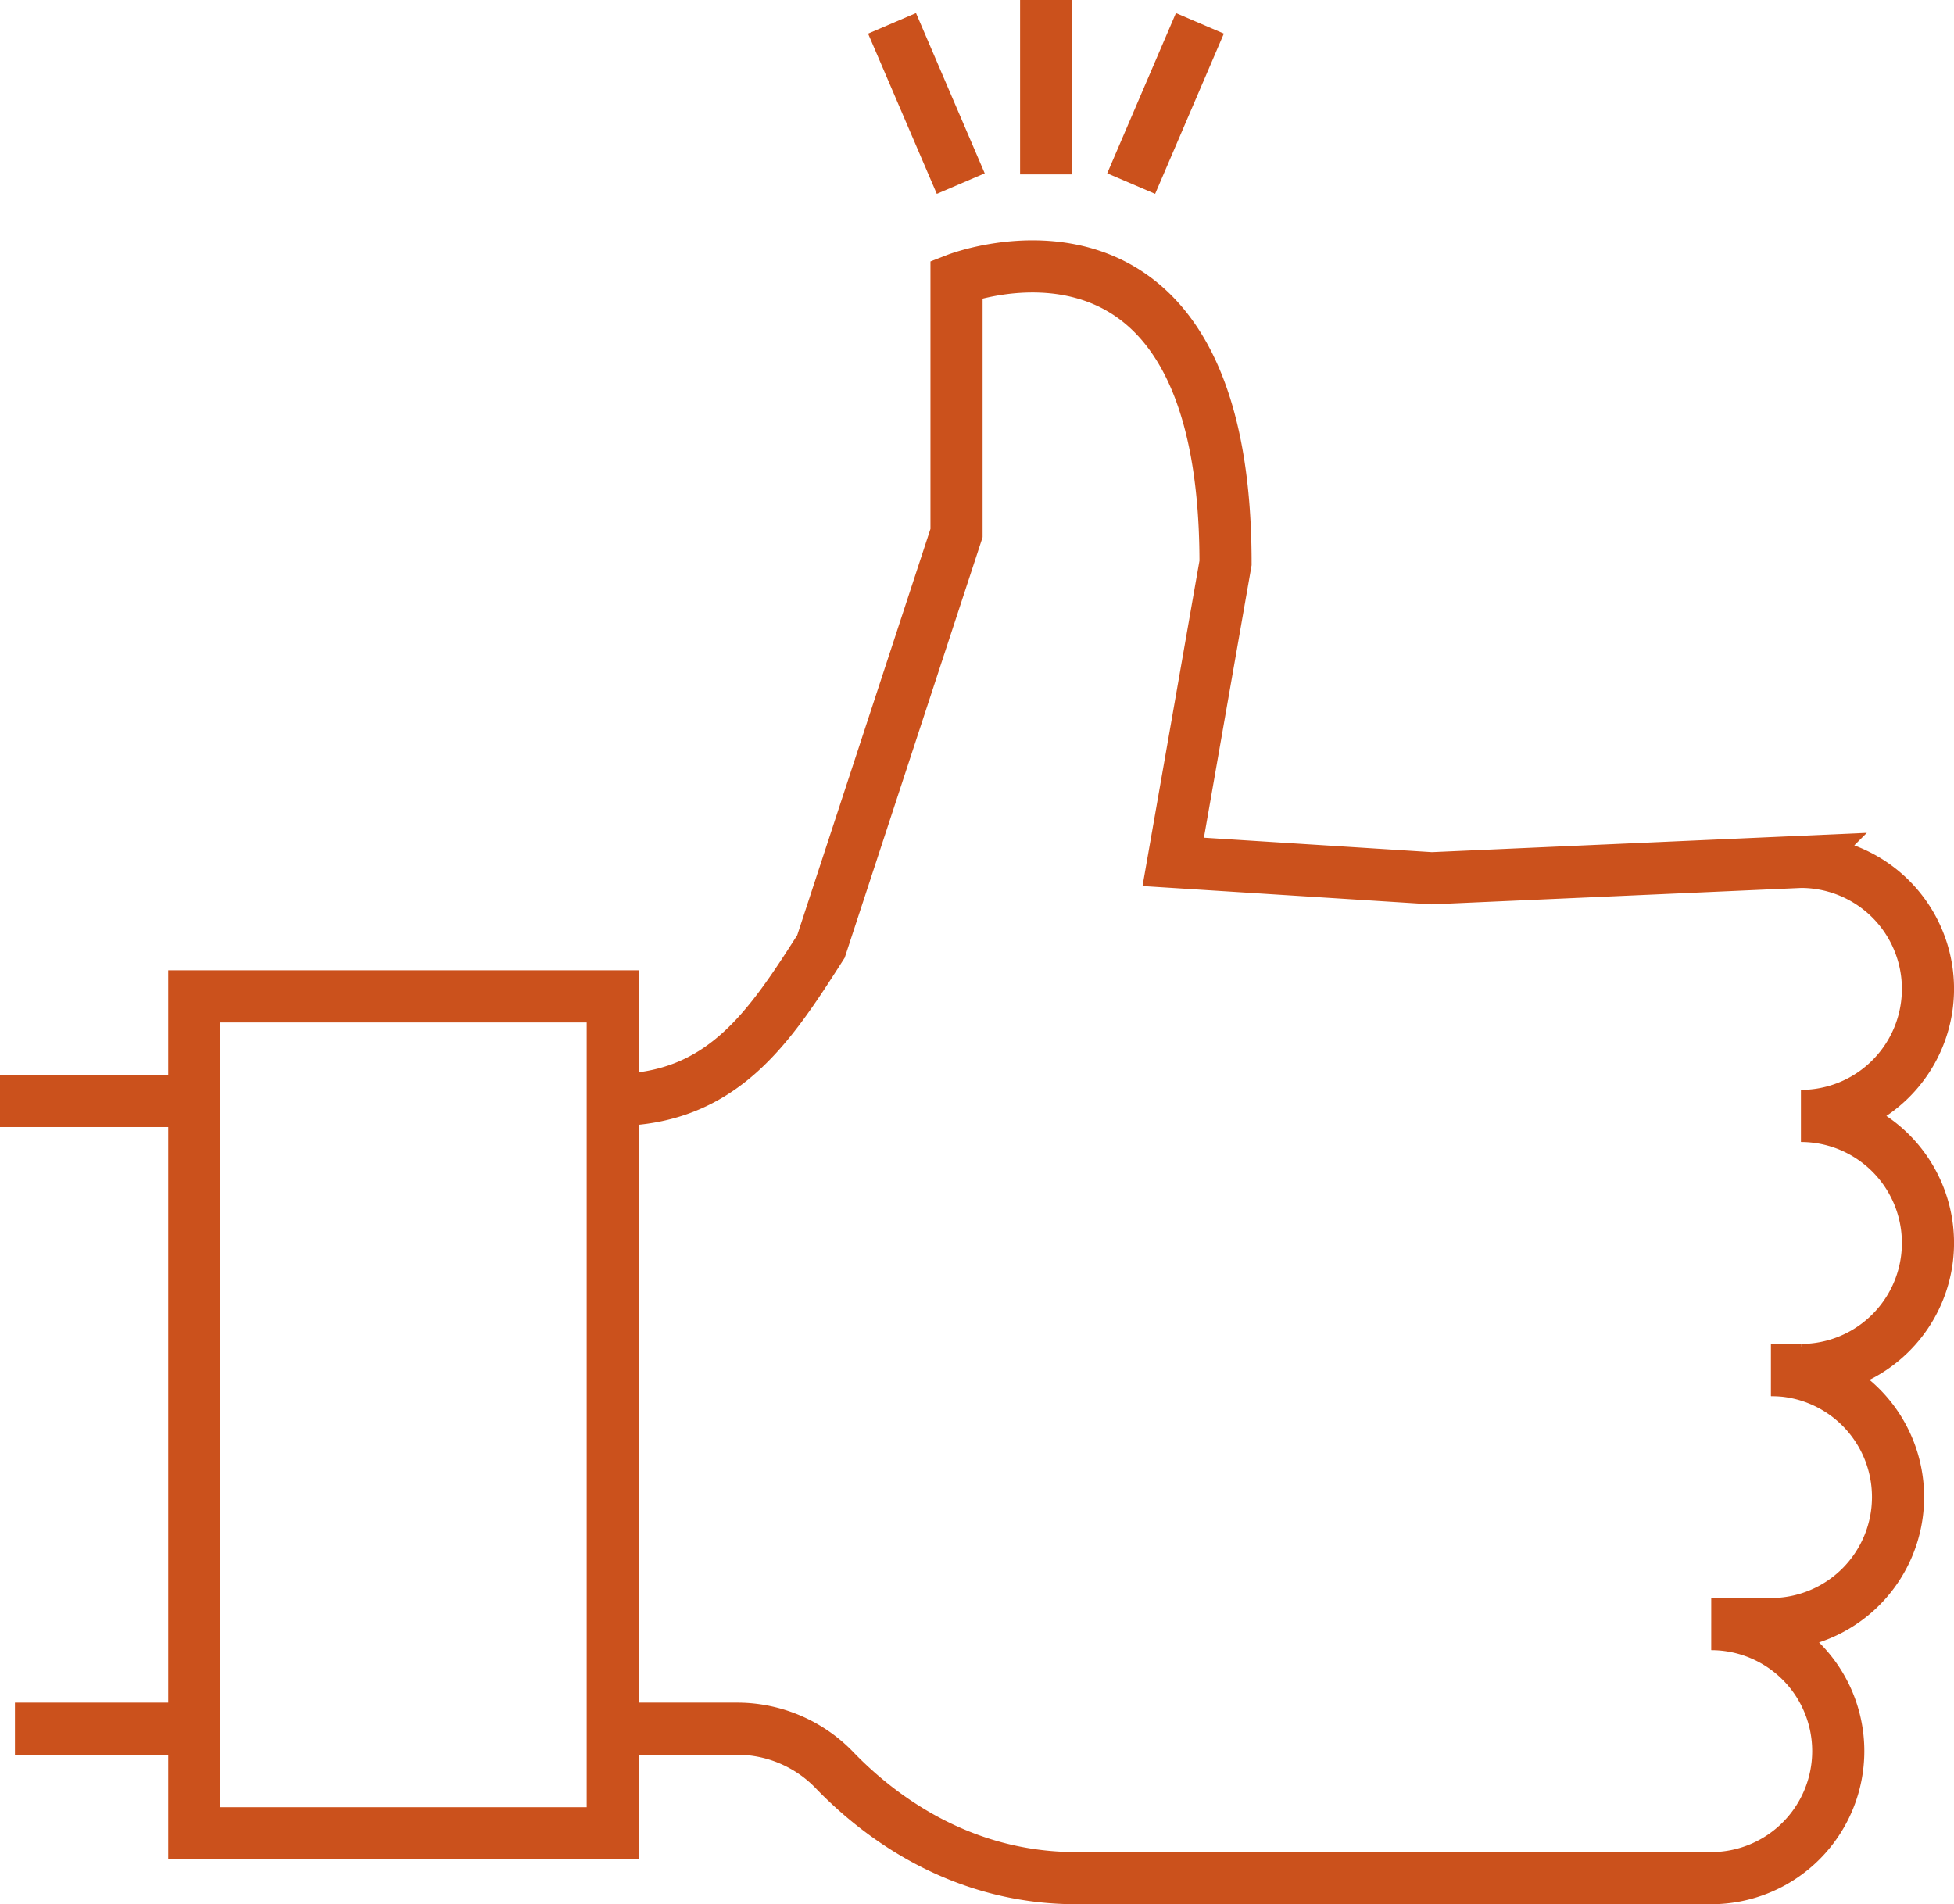
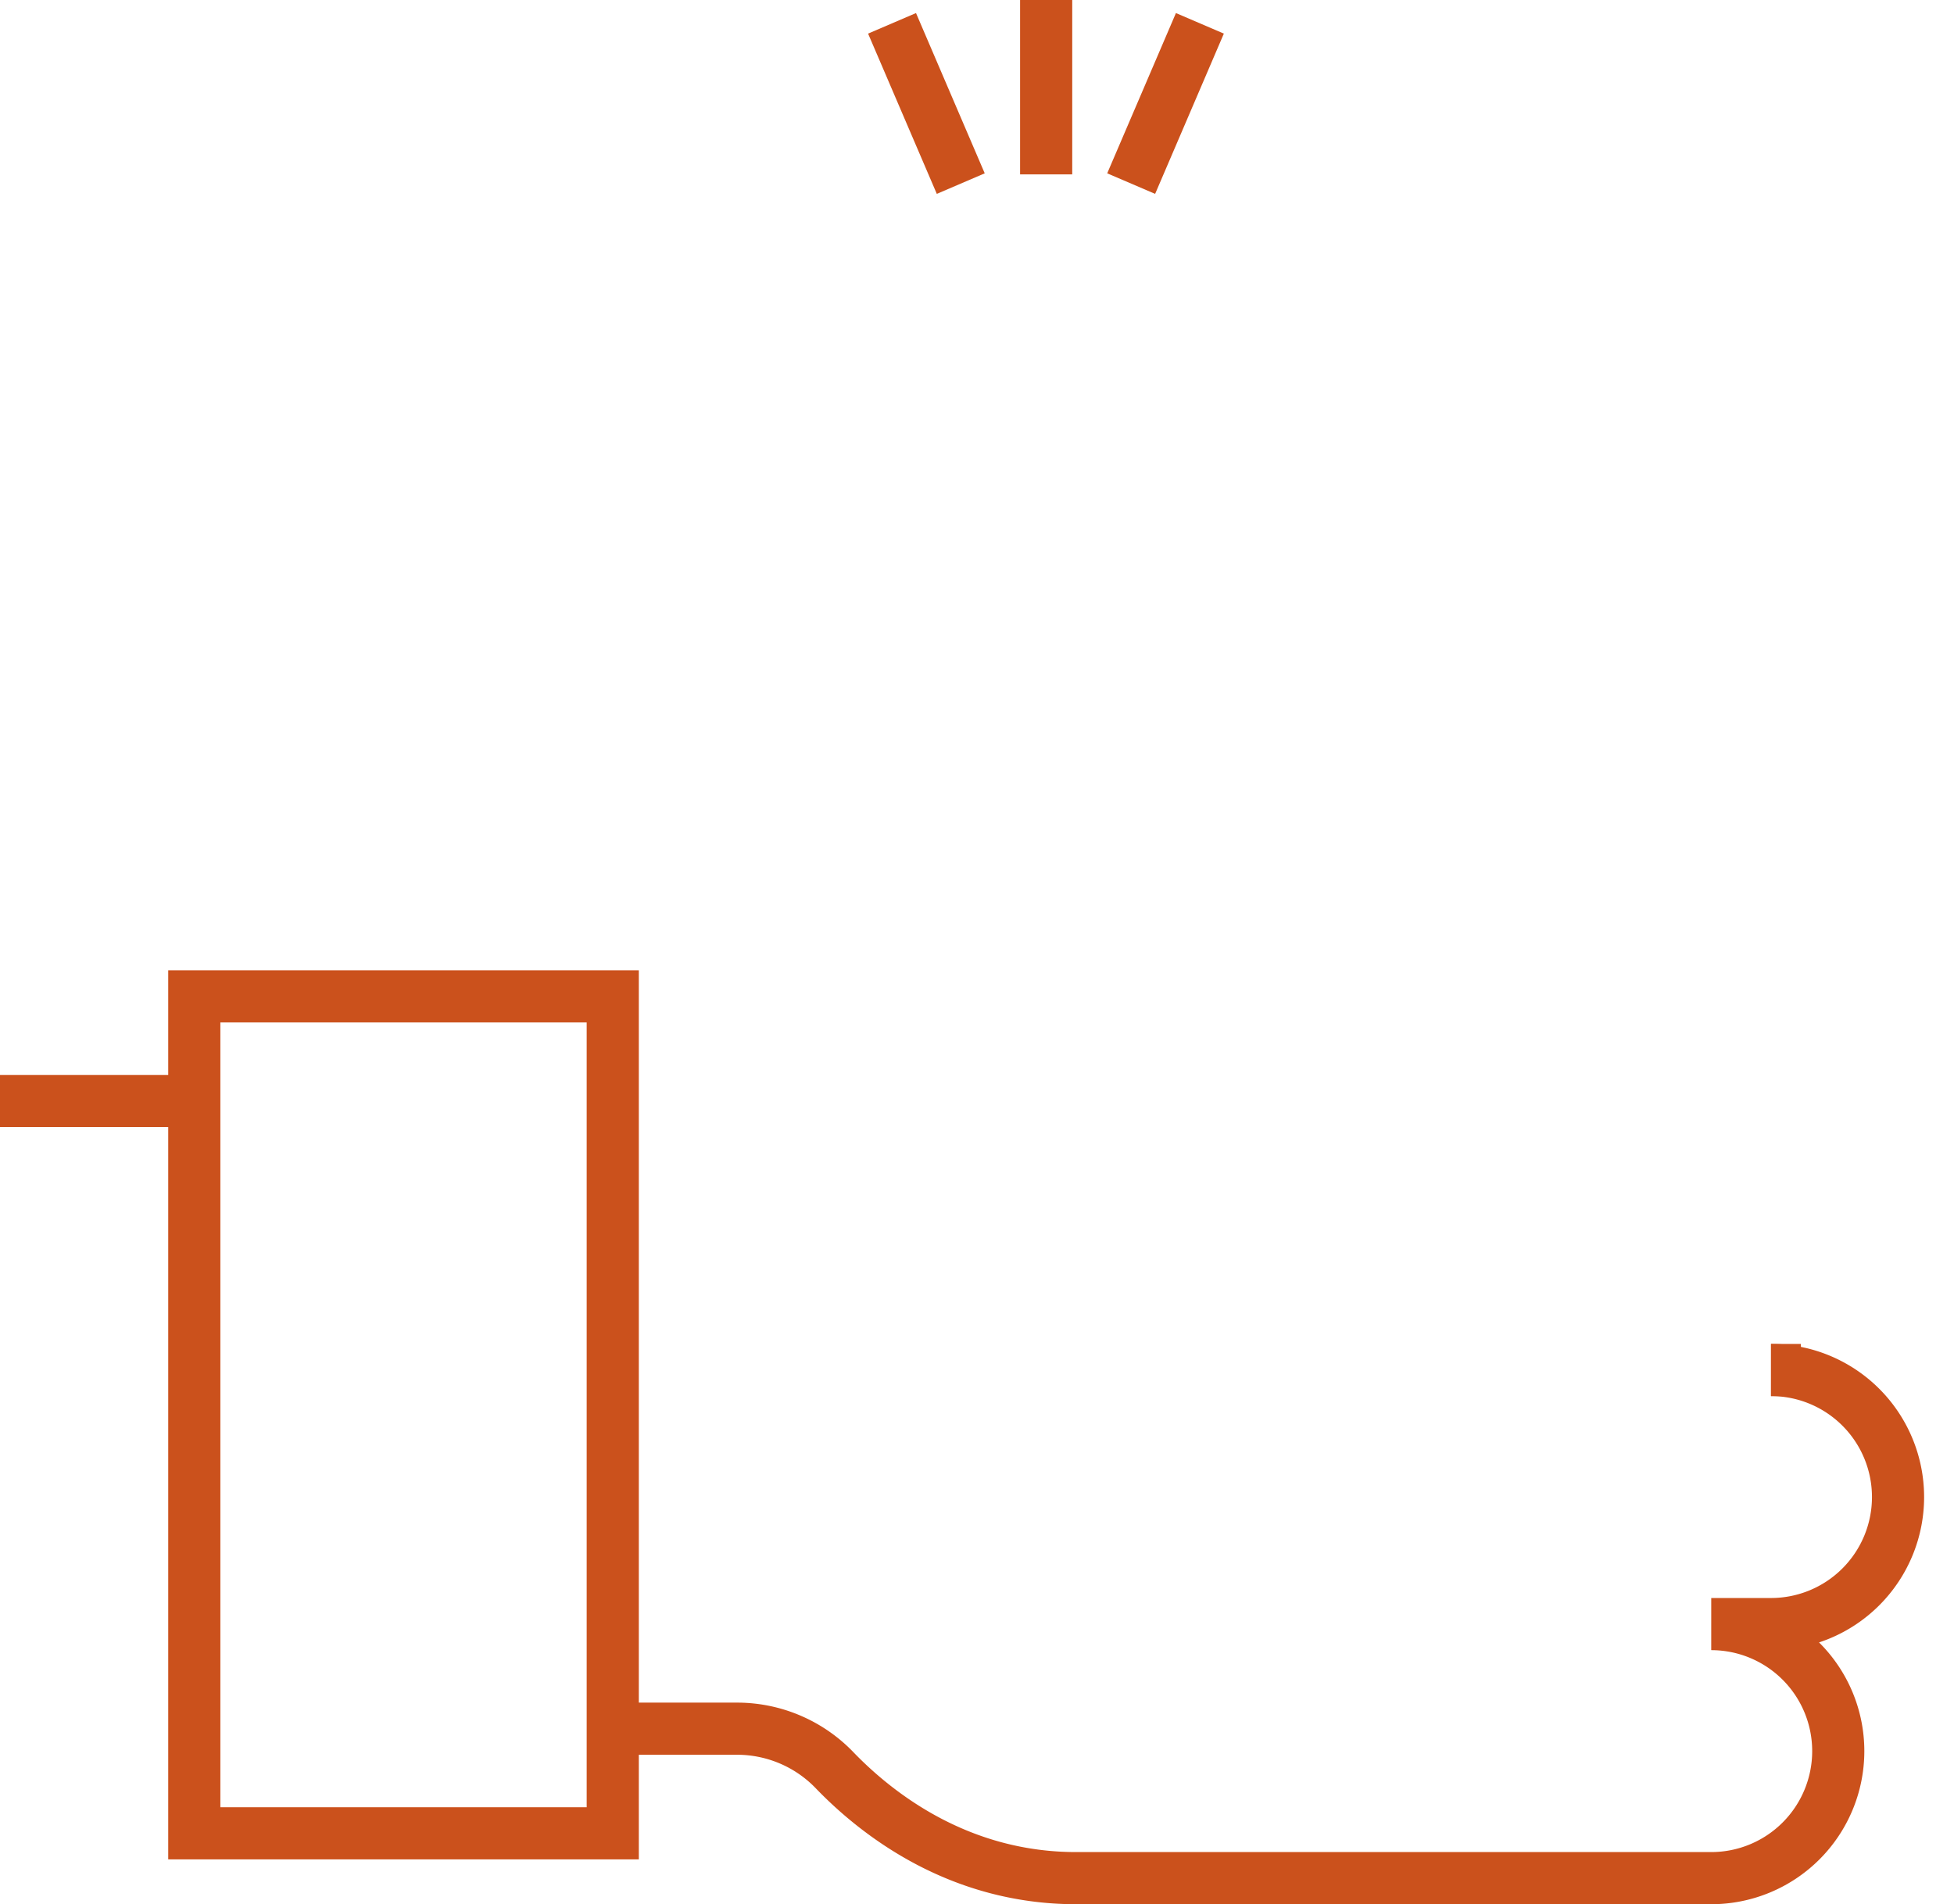
<svg xmlns="http://www.w3.org/2000/svg" width="149.901" height="146.081" viewBox="0 0 149.901 146.081">
  <defs>
    <style>.a{fill:none;stroke:#cb511c;stroke-miterlimit:10;stroke-width:4px;}</style>
  </defs>
  <rect class="a" width="32.102" height="64.205" transform="translate(14.905 76.436)" />
-   <path class="a" d="M380,697.529c8.365,0,11.977-5.519,15.973-11.777l10.4-31.715v-19.47s20.637-8.046,20.637,21.763l-4.013,22.93,19.83,1.257,28.324-1.257a9.745,9.745,0,1,1,0,19.491,9.745,9.745,0,1,1,0,19.491" transform="translate(-332.993 -613.143)" />
  <path class="a" d="M380.5,698.016h8.473a10.376,10.376,0,0,1,7.441,3.231c3.284,3.391,9.539,8.234,18.482,8.234h48.727a9.746,9.746,0,0,0,9.745-9.745h0a9.746,9.746,0,0,0-9.745-9.745h4.586a9.746,9.746,0,0,0,9.745-9.745h0a9.746,9.746,0,0,0-9.745-9.745h0" transform="translate(-332.346 -565.401)" />
  <line class="a" x2="2.293" transform="translate(135.862 105.099)" />
  <line class="a" x1="13.758" transform="translate(0 84.462)" />
-   <line class="a" x1="13.758" transform="translate(1.147 132.615)" />
  <line class="a" y1="13.378" transform="translate(80.256 0)" />
  <line class="a" x1="5.272" y1="12.295" transform="translate(68.433 1.79)" />
  <line class="a" y1="12.295" x2="5.272" transform="translate(86.778 1.79)" />
</svg>